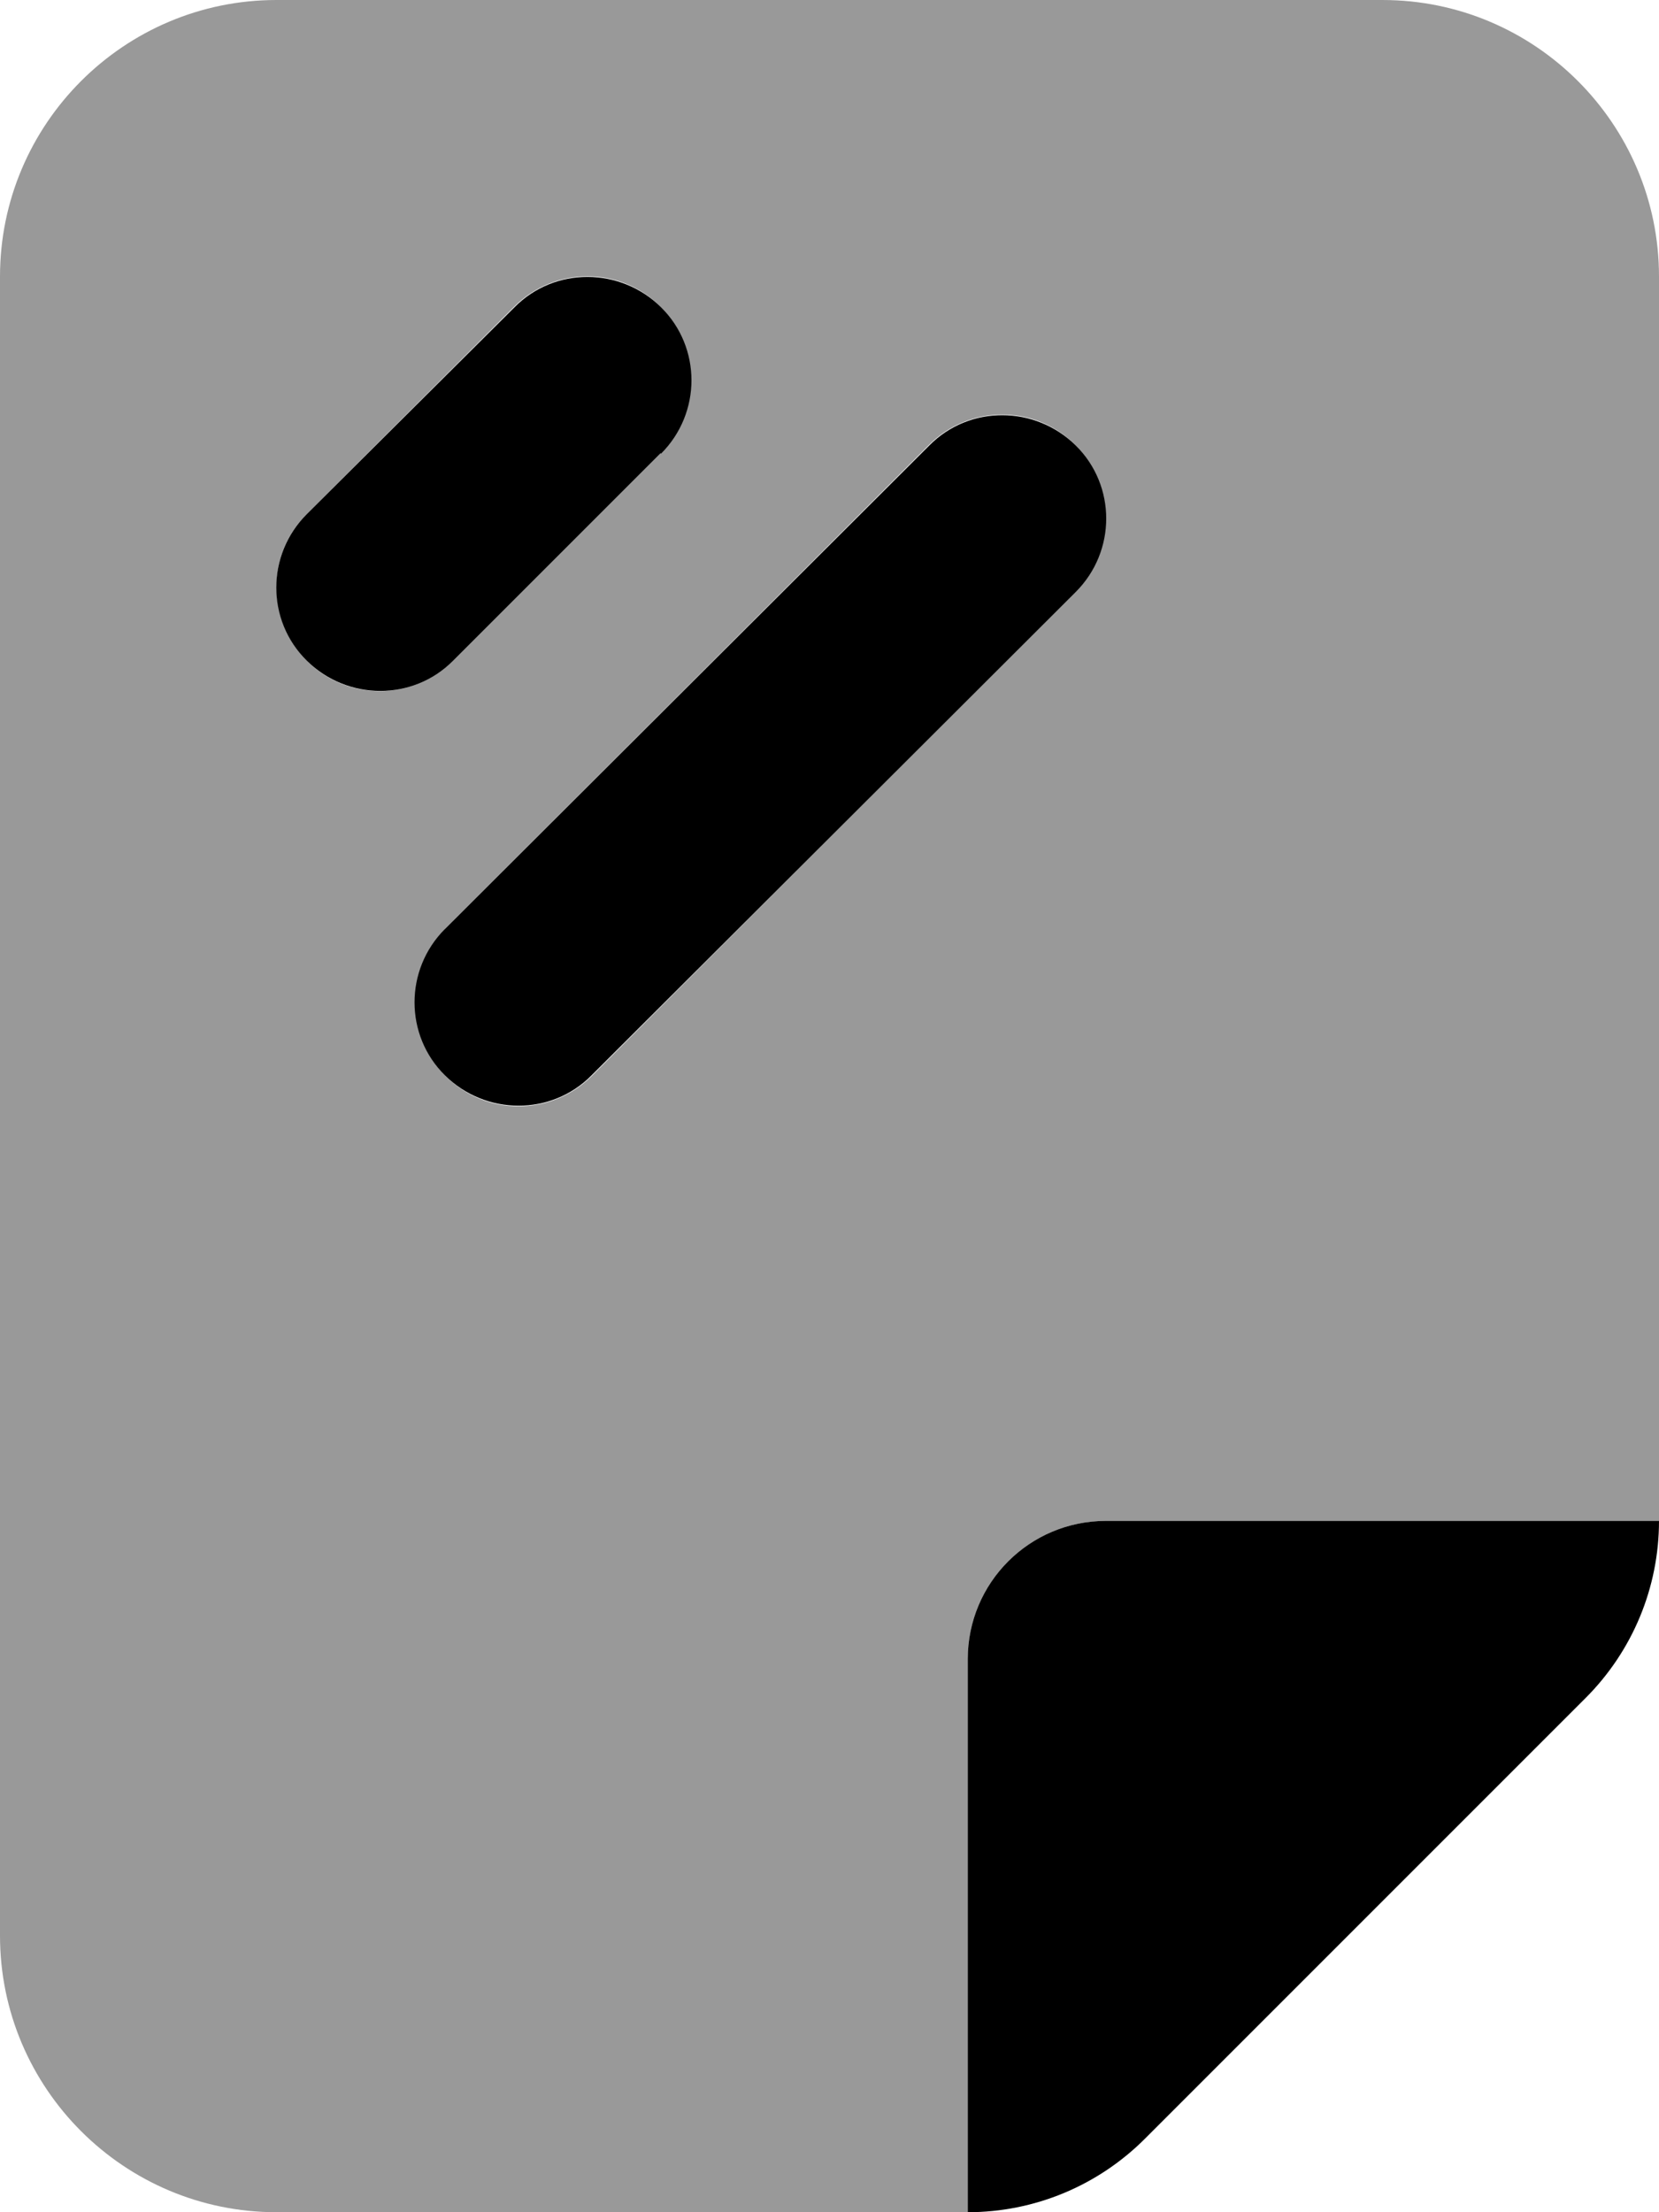
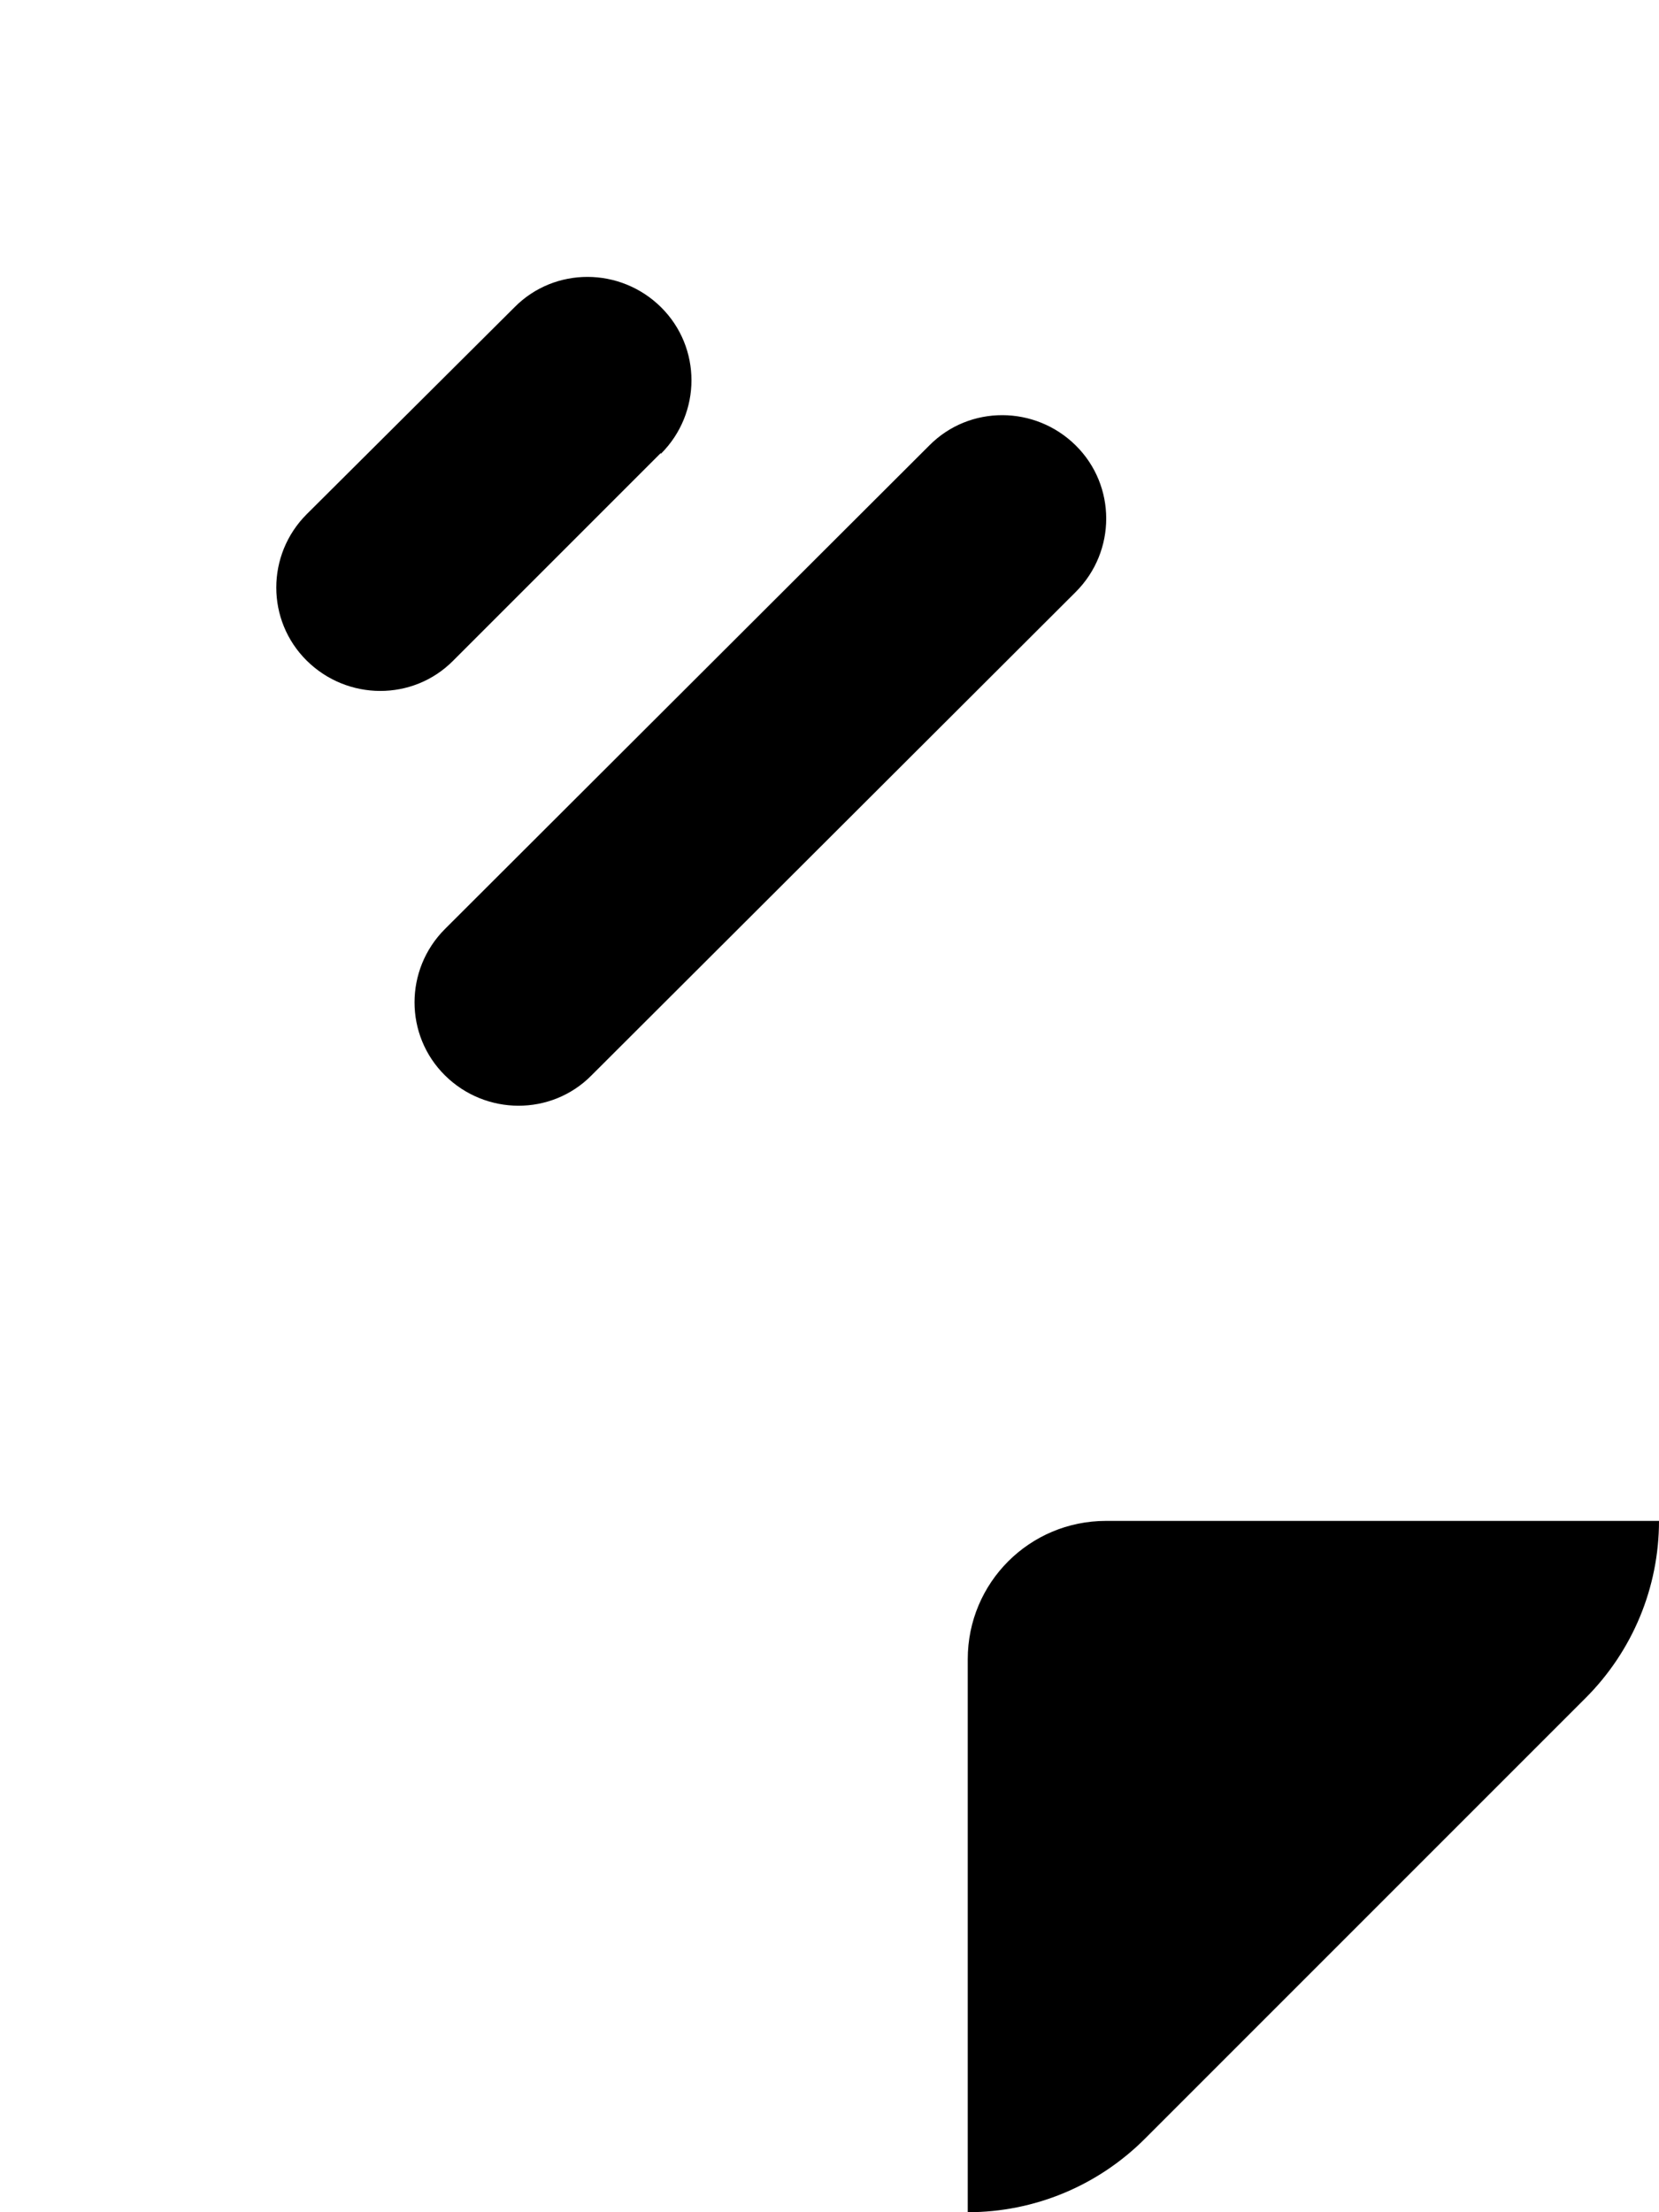
<svg xmlns="http://www.w3.org/2000/svg" viewBox="0 0 384 512">
-   <path style="fill:currentColor;opacity:.4" d="M0 64L0 448c0 35.3 28.7 64 64 64l160 0 0-128c0-17.7 14.3-32 32-32l128 0 0-288c0-35.3-28.7-64-64-64L64 0C28.7 0 0 28.7 0 64zm71 55l48-48c9.4-9.4 24.6-9.4 33.9 0s9.4 24.6 0 33.9l-48 48c-9.4 9.4-24.6 9.4-33.9 0s-9.4-24.6 0-33.9zm32 96L215 103c9.4-9.4 24.6-9.4 33.9 0s9.4 24.6 0 33.9L137 249c-9.4 9.4-24.6 9.4-33.9 0s-9.4-24.6 0-33.9z" />
  <path style="fill:currentColor;opacity:1" d="M153 105c9.4-9.4 9.4-24.6 0-33.9s-24.6-9.4-33.9 0L71 119c-9.4 9.4-9.4 24.6 0 33.9s24.6 9.4 33.9 0l48-48zm96 32c9.4-9.4 9.4-24.6 0-33.9s-24.6-9.4-33.9 0L103 215c-9.4 9.4-9.4 24.6 0 33.9s24.6 9.4 33.9 0L249 137zM265 495L367 393c10.9-10.9 17-25.6 17-41l-128 0c-17.7 0-32 14.3-32 32l0 128c15.4 0 30.1-6.1 41-17z" />
</svg>